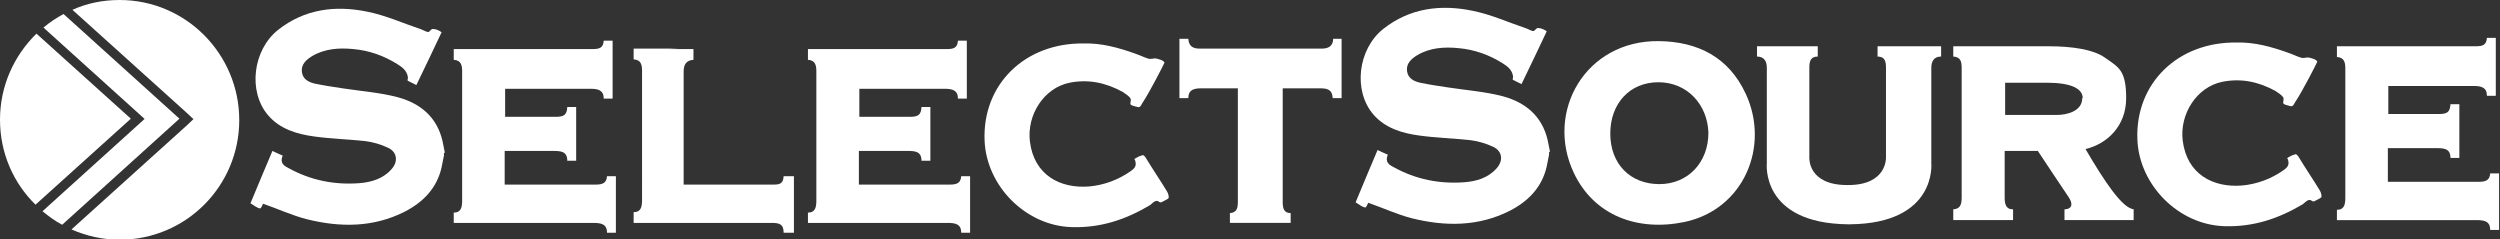
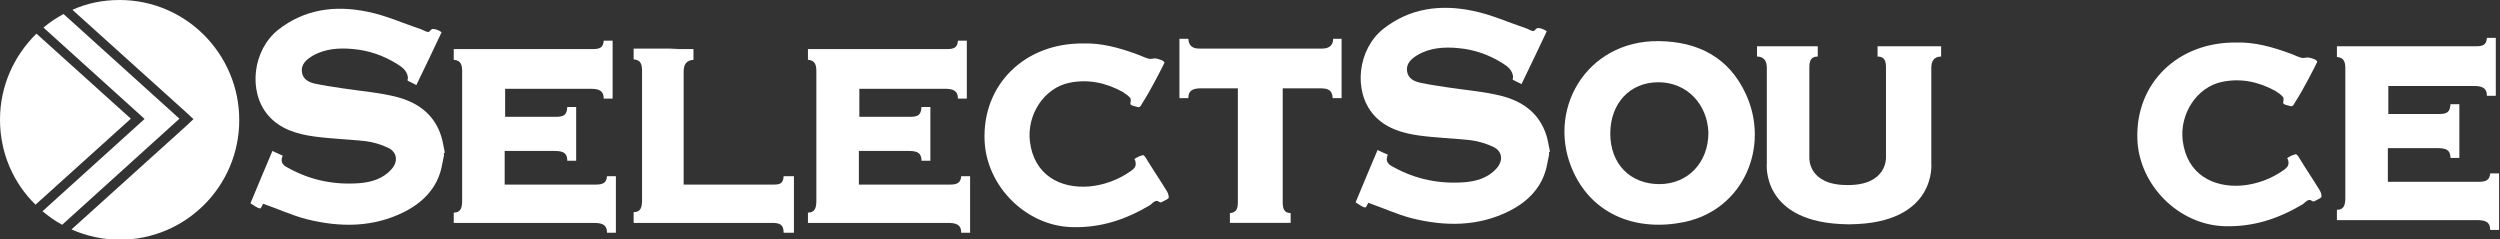
<svg xmlns="http://www.w3.org/2000/svg" id="Layer_1" data-name="Layer 1" version="1.1" viewBox="0 0 535 51.2">
  <rect x="0" y="0" width="535" height="51.2" fill="#333333" stroke="none" />
  <defs>
    <style>
      .cls-1 {
        fill: #fff;
        stroke-width: 0px;
      }
    </style>
  </defs>
  <path class="cls-1" d="M95,32.7v.6c-.2.8-.3,1.7-.5,2.5-1,4.5-4,7.5-7.9,9.5-6.7,3.4-13.8,3.4-21,1.6-3.1-.8-6.1-2.2-9.3-3.3-.2.5-.5,1-.6,1-.6,0-1.4-.7-2.1-1.1,1.6-3.8,3.1-7.5,4.7-11.2.8.4,1.5.7,2.2,1-.7,1.6.3,2.2,1.3,2.7,4.7,2.6,9.8,3.6,15.1,3.2,2.5-.2,5-.9,6.8-2.9,1.6-1.7,1.3-3.8-.7-4.7-1.5-.7-3.2-1.2-4.8-1.4-3.7-.4-7.4-.5-11-1-3.7-.5-7.3-1.6-9.8-4.5-4.4-5.1-3.3-14,2.1-18.3,5.7-4.5,12.3-5.3,19.1-3.9,4,.8,7.7,2.5,11.6,3.8.5.2,1.3.7,1.6.5.4-.4.5-.5.7-.6.4,0,1,0,2,.7-1.8,3.8-3.5,7.4-5.4,11.3-.6-.3-1.6-.8-1.8-.9s0-.4,0-.7c-.2-1.5-1.2-2.2-2.3-2.9-2.9-1.8-6-2.9-9.4-3.2-3-.3-6.1-.1-8.8,1.5-1.3.8-2.4,1.8-2.2,3.4.2,1.6,1.5,2.2,2.8,2.5,1.9.4,3.9.7,5.9,1,3.9.6,8,.9,11.8,1.9,4.8,1.3,8.4,4.2,9.6,9.4.2.8.3,1.7.5,2.5h-.2Z" />
  <path class="cls-1" d="M97.1,47.8v-2.3c1.6,0,1.8-1.2,1.8-2.6V15.3c0-1.3-.2-2.4-1.8-2.5v-2.3h29.7c1.4,0,2.3-.2,2.4-1.8h1.9v12.4h-1.9c0-1.8-1.2-2.1-2.8-2.1h-18.3v6h10.8c1.8,0,2.4-.4,2.5-2.1h1.9v11.5h-1.9c0-2.1-1.5-2.1-3.2-2.1h-10.2v7.2h19.5c1.4,0,2.3-.3,2.4-1.8h1.9v12.1h-1.9c0-1.9-1.3-2.1-3-2.1h-30.1.3Z" />
  <path class="cls-1" d="M172.9,47.8v-2.3c1.6,0,1.8-1.2,1.8-2.6V15.3c0-1.3-.2-2.4-1.8-2.5v-2.3h29.7c1.4,0,2.3-.2,2.4-1.8h1.9v12.4h-1.9c0-1.8-1.2-2.1-2.8-2.1h-18.3v6h10.8c1.8,0,2.4-.4,2.5-2.1h1.9v11.5h-1.9c0-2.1-1.5-2.1-3.2-2.1h-10.2v7.2h19.5c1.4,0,2.3-.3,2.4-1.8h1.9v12.1h-1.9c0-1.9-1.3-2.1-3-2.1h-30.1.3Z" />
  <path class="cls-1" d="M143.1,10.5c9.3,0-6,0,3.3,0h2v2.3c-1.6.1-2.1,1.1-2.1,2.5v-.2,24.4h19.3c1.4,0,2-.3,2.1-1.8h2.2v12.1h-2.2c0-1.9-1-2.1-2.6-2.1h-29.5v-2.3c1.6,0,1.8-1.2,1.8-2.6V15.2c0-1.3-.2-2.4-1.8-2.5v-2.3h1.8c9.3,0-1.4,0,7.9,0" />
  <path class="cls-1" d="M285.3,8.3c0,1.6-1.1,2.1-2.4,2.1h-26.2c-1.4,0-2.3-.5-2.4-2.1h-1.9v12.7h1.9c0-1.8,1.2-2.1,2.8-2.1h7.8v24.3c0,1.3-.2,2.3-1.7,2.4v2.1c.6,0-2.2,0,6.5,0h0c8.7,0,5.9,0,6.5,0v-2.1c-1.5,0-1.7-1.1-1.7-2.4v-24.3h7.9c1.6,0,2.7.2,2.8,2.1h1.9v-12.7h-1.9.1Z" />
  <path class="cls-1" d="M232,9.3c3.7-.1,7.4.9,11,2.2,1.5.5,2.6,1.2,3.3,1.1s.7-.1.8-.1c.5,0,.9.2,1.3.3s.8.5.8.6c-.1.3-3.1,6.2-4.7,8.6-.3.4-.4,1.1-1.1.9-.6-.2-1.5-.3-1.5-.7s.2-.8,0-1.2c-.4-.5-1-.9-1.6-1.3-3.6-2-7.4-2.8-11.4-2-5.5,1.1-9.2,6.9-8.5,12.6.9,7.2,6.5,10.1,12.7,9.6,3.2-.3,6.2-1.4,8.9-3.3.7-.5,1.2-1,1-1.9,0-.4-.3-.6-.2-.7s.7-.4,1.1-.6c.2,0,.5-.2.7-.2s.6.5.8.9c1.4,2.3,2.9,4.5,4.3,6.8.4.6.4,1.2.4,1.4s-.6.5-1.2.8-.4.2-.5.2c-.4,0-.6-.4-.9-.3-.5,0-1,.6-1.4.9-5.2,3.1-10.6,4.9-16.8,4.7-9.8-.3-18.2-8.8-18.6-18.5-.5-12.1,8.7-21,21.3-20.8h0Z" />
-   <path class="cls-1" d="M331.5,32.5v.6c-.2.8-.3,1.7-.5,2.5-1,4.5-4,7.5-7.9,9.5-6.7,3.4-13.8,3.4-21,1.6-3.1-.8-6.1-2.2-9.3-3.3-.2.5-.5,1-.6,1-.6,0-1.4-.7-2.1-1.1,1.6-3.8,3.1-7.5,4.7-11.2.8.4,1.5.7,2.2,1-.7,1.6.3,2.2,1.3,2.7,4.7,2.6,9.8,3.6,15.1,3.2,2.5-.2,5-.9,6.8-2.9,1.6-1.7,1.3-3.8-.7-4.7-1.5-.7-3.2-1.2-4.8-1.4-3.7-.4-7.4-.5-11-1-3.7-.5-7.3-1.6-9.8-4.5-4.4-5.1-3.3-14,2.1-18.3,5.7-4.5,12.3-5.3,19.1-3.9,4,.8,7.7,2.5,11.6,3.8.5.2,1.3.7,1.6.5.4-.4.5-.5.7-.6.4,0,1,0,2,.7-1.8,3.8-3.5,7.4-5.4,11.3-.6-.3-1.6-.8-1.8-.9s0-.4,0-.7c-.2-1.5-1.2-2.2-2.3-2.9-2.9-1.8-6-2.9-9.4-3.2-3-.3-6.1-.1-8.8,1.5-1.3.8-2.4,1.8-2.2,3.4.2,1.6,1.5,2.2,2.8,2.5,1.9.4,3.9.7,5.9,1,3.9.6,8,.9,11.8,1.9,4.8,1.3,8.4,4.2,9.6,9.4.2.8.3,1.7.5,2.5h-.2Z" />
+   <path class="cls-1" d="M331.5,32.5v.6c-.2.8-.3,1.7-.5,2.5-1,4.5-4,7.5-7.9,9.5-6.7,3.4-13.8,3.4-21,1.6-3.1-.8-6.1-2.2-9.3-3.3-.2.5-.5,1-.6,1-.6,0-1.4-.7-2.1-1.1,1.6-3.8,3.1-7.5,4.7-11.2.8.4,1.5.7,2.2,1-.7,1.6.3,2.2,1.3,2.7,4.7,2.6,9.8,3.6,15.1,3.2,2.5-.2,5-.9,6.8-2.9,1.6-1.7,1.3-3.8-.7-4.7-1.5-.7-3.2-1.2-4.8-1.4-3.7-.4-7.4-.5-11-1-3.7-.5-7.3-1.6-9.8-4.5-4.4-5.1-3.3-14,2.1-18.3,5.7-4.5,12.3-5.3,19.1-3.9,4,.8,7.7,2.5,11.6,3.8.5.2,1.3.7,1.6.5.4-.4.5-.5.7-.6.4,0,1,0,2,.7-1.8,3.8-3.5,7.4-5.4,11.3-.6-.3-1.6-.8-1.8-.9s0-.4,0-.7c-.2-1.5-1.2-2.2-2.3-2.9-2.9-1.8-6-2.9-9.4-3.2-3-.3-6.1-.1-8.8,1.5-1.3.8-2.4,1.8-2.2,3.4.2,1.6,1.5,2.2,2.8,2.5,1.9.4,3.9.7,5.9,1,3.9.6,8,.9,11.8,1.9,4.8,1.3,8.4,4.2,9.6,9.4.2.8.3,1.7.5,2.5Z" />
  <path class="cls-1" d="M500.1,47.2v-2.3c1.6,0,1.8-1.2,1.8-2.6V14.7c0-1.3-.2-2.4-1.8-2.5v-2.3h29.7c1.4,0,2.3-.2,2.4-1.8h1.9v12.4h-1.9c0-1.8-1.2-2.1-2.8-2.1h-18.3v6h10.8c1.8,0,2.4-.4,2.5-2.1h1.9v11.5h-1.9c0-2.1-1.5-2.1-3.2-2.1h-10.2v7.2h19.5c1.4,0,2.3-.3,2.4-1.8h1.9v12.1h-1.9c0-1.9-1.3-2.1-3-2.1h-30.1.3Z" />
  <path class="cls-1" d="M478.7,9.1c3.7-.1,7.4.9,11,2.2,1.5.5,2.6,1.2,3.3,1.1s.7-.1.8-.1c.5,0,.9.2,1.3.3s.8.5.8.6c-.1.3-3.1,6.2-4.7,8.6-.3.4-.4,1.1-1.1.9-.6-.2-1.5-.3-1.5-.7s.2-.8,0-1.2c-.4-.5-1-.9-1.6-1.3-3.6-2-7.4-2.8-11.4-2-5.5,1.1-9.2,6.9-8.5,12.6.9,7.2,6.5,10.1,12.7,9.6,3.2-.3,6.2-1.4,8.9-3.3.7-.5,1.2-1,1-1.9,0-.4-.3-.6-.2-.7s.7-.4,1.1-.6c.2,0,.5-.2.7-.2s.6.5.8.9c1.4,2.3,2.9,4.5,4.3,6.8.4.6.4,1.2.4,1.4s-.6.5-1.2.8-.4.2-.5.2c-.4,0-.6-.4-.9-.3-.5,0-1,.6-1.4.9-5.2,3.1-10.6,4.9-16.8,4.7-9.8-.3-18.2-8.8-18.6-18.5-.5-12.1,8.7-21,21.3-20.8h0Z" />
  <path class="cls-1" d="M373.6,20.1c-3.6-7.8-10.2-11.2-18.6-11.3-15.7-.2-24.4,15.1-18.2,28.2,4.3,9.1,13.6,12.6,23.7,10.5,12.7-2.7,18.3-16.2,13.1-27.4ZM355.1,39.4c-6.2,0-10.5-4.3-10.5-10.8s4.2-11,10.3-11,10.5,4.7,10.7,10.8c0,6.4-4.4,11-10.5,11Z" />
-   <path class="cls-1" d="M456.8,44.8c-2.5,0-6.4-5.9-10.5-12.9,4.6-1.1,8.7-4.9,8.7-10.9s-1.6-6.6-4.6-8.7c-2.4-1.7-6.9-2.4-12-2.4h-20.4v2.2c1.6.1,1.8,1.1,1.8,2.5v27.6c0,1.4-.2,2.5-1.8,2.6v2.3h12.8v-2.3c-1.6,0-1.8-1.2-1.8-2.6v-9.9h7.1c1.8,2.7,3.9,5.9,6.6,9.9.8,1.2,1,2.5-.9,2.6v2.3h14.8v-2.3h.2ZM445.6,21c0,2.9-3.5,3.6-5.4,3.6h-11.1v-6.9h8.9c5.3,0,7.7,1.3,7.7,3.3h-.1Z" />
  <g>
    <path class="cls-1" d="M385.6,9.9h0c.3,0,.1,0,0,0Z" />
-     <path class="cls-1" d="M385.6,9.9h0c-.1,0,0,0,0,0Z" />
    <path class="cls-1" d="M407.8,9.9h-6v2.2c1.6,0,1.8,1.1,1.8,2.4v19.2s.3,5.9-8.1,5.9h-.2c-8.5,0-8.1-5.9-8.1-5.9V14.5c0-1.3.2-2.4,1.8-2.4v-2.2h-6c-8.9,0-6.4,0-7,0v2.2c1.6,0,2.1,1.1,2.1,2.4v20.4s-1.4,12.9,17.4,13.1h.4c18.7-.2,17.4-13.1,17.4-13.1V14.5c0-1.3.5-2.4,2.1-2.4v-2.2c-.6,0,1.9,0-7,0h-.6Z" />
    <path class="cls-1" d="M398.6,9.9h0c-.1,0-.3,0,0,0Z" />
    <path class="cls-1" d="M398.6,9.8h0s.1,0,0,0Z" />
  </g>
  <g>
    <path class="cls-1" d="M25.6,0c-3.6,0-7,.7-10.1,2.1l24.3,21.9,1.6,1.5-1.6,1.5-24.5,22.1c3.2,1.4,6.7,2.2,10.3,2.2,14.2,0,25.6-11.5,25.6-25.6S39.8,0,25.6,0Z" />
    <path class="cls-1" d="M7.8,7.2C3,11.9,0,18.4,0,25.6s2.9,13.6,7.6,18.2l20.4-18.4L7.8,7.2Z" />
    <path class="cls-1" d="M31,25.4l-21.9,19.8c1.3,1.1,2.7,2.1,4.2,2.9l25.1-22.7L13.6,3c-1.5.8-3,1.8-4.3,2.9l21.7,19.6h0Z" />
  </g>
</svg>